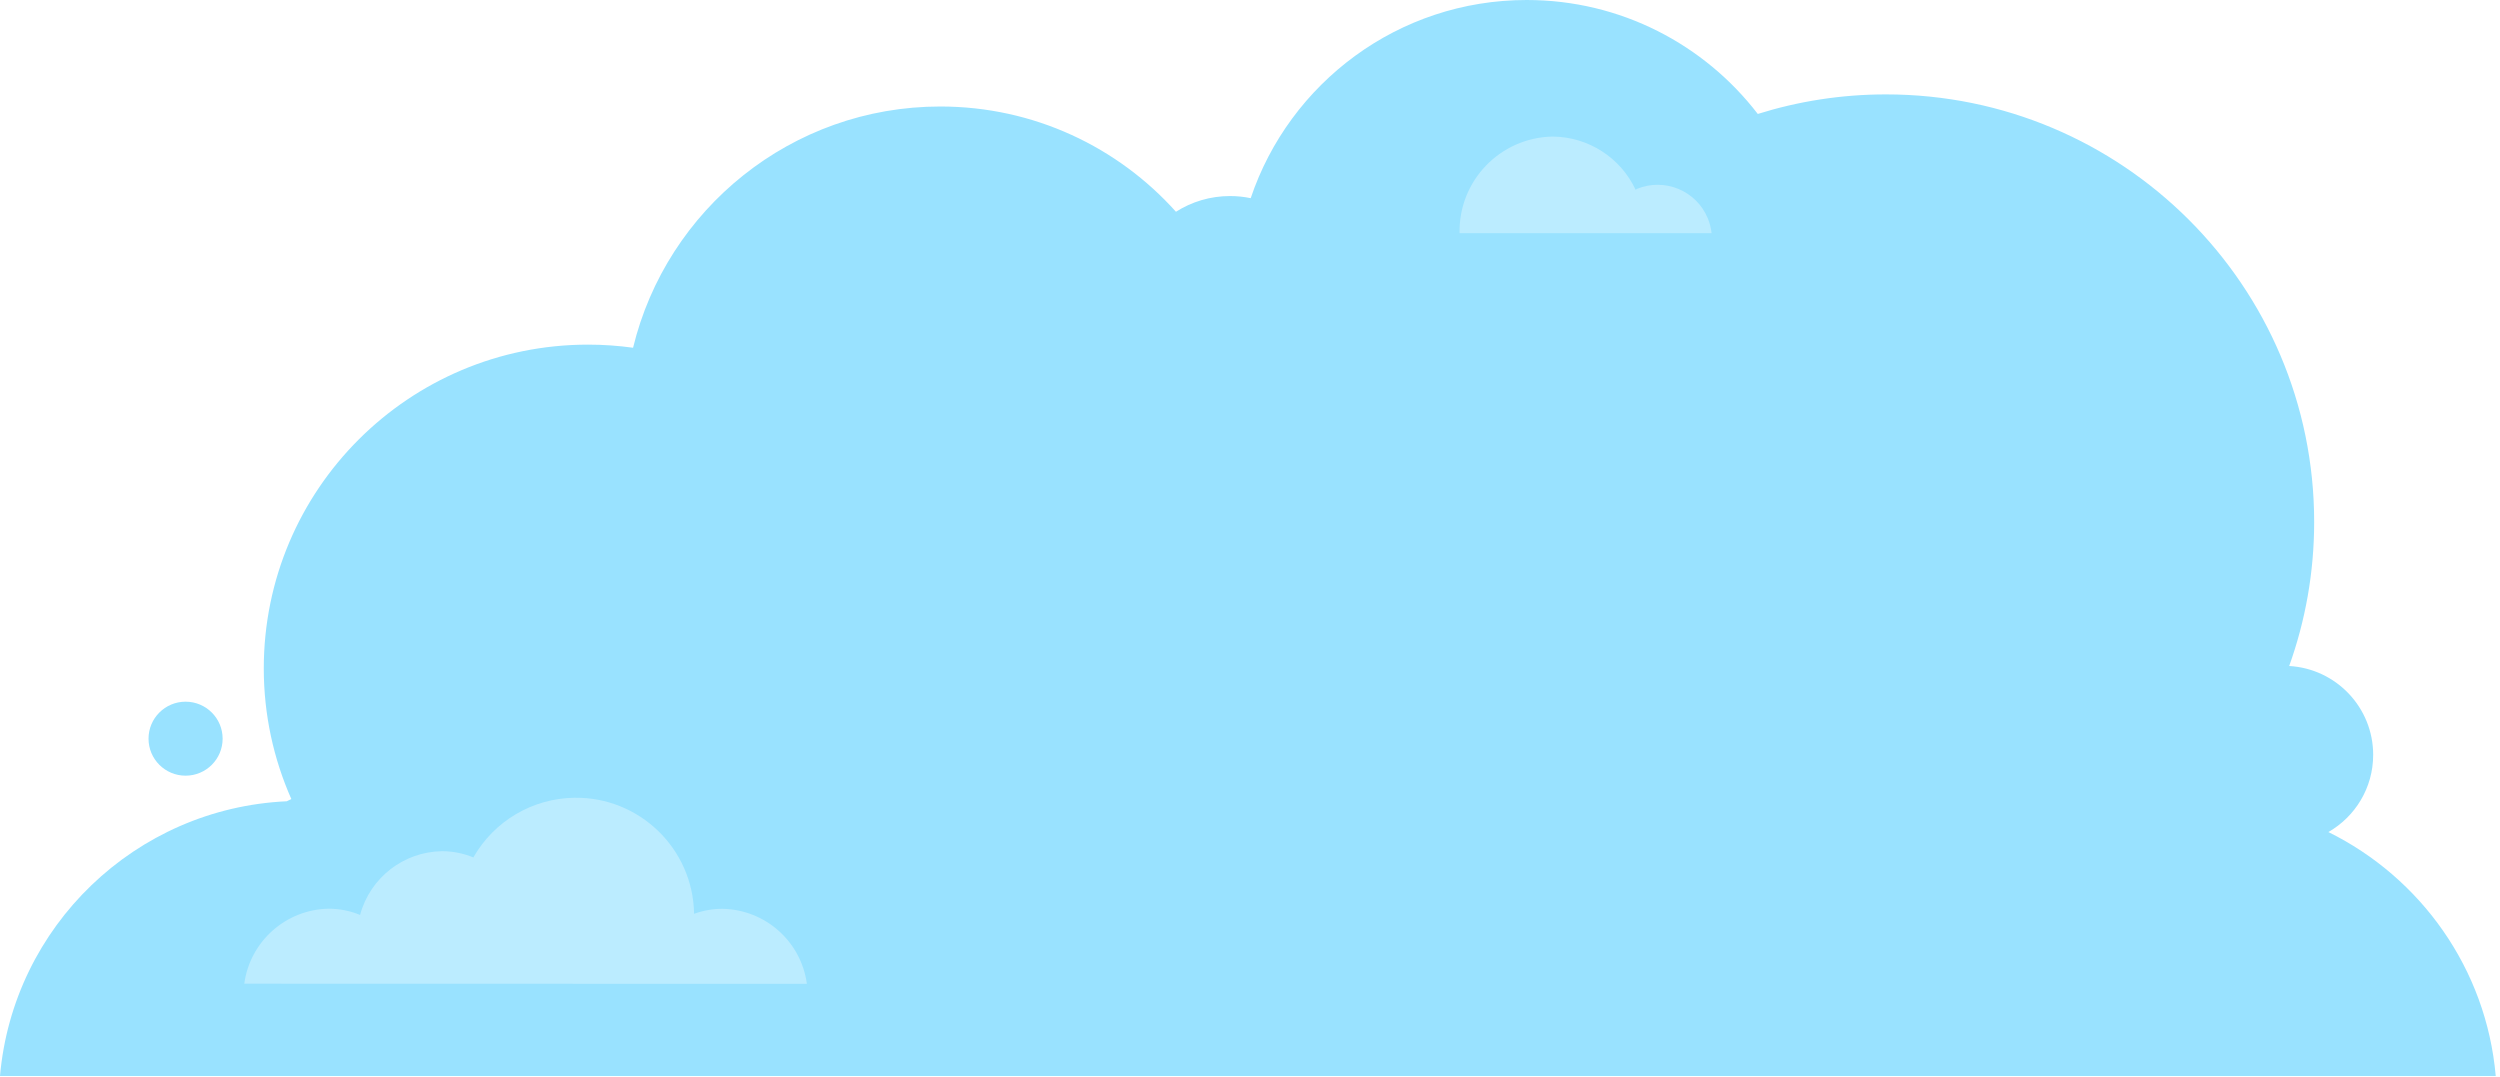
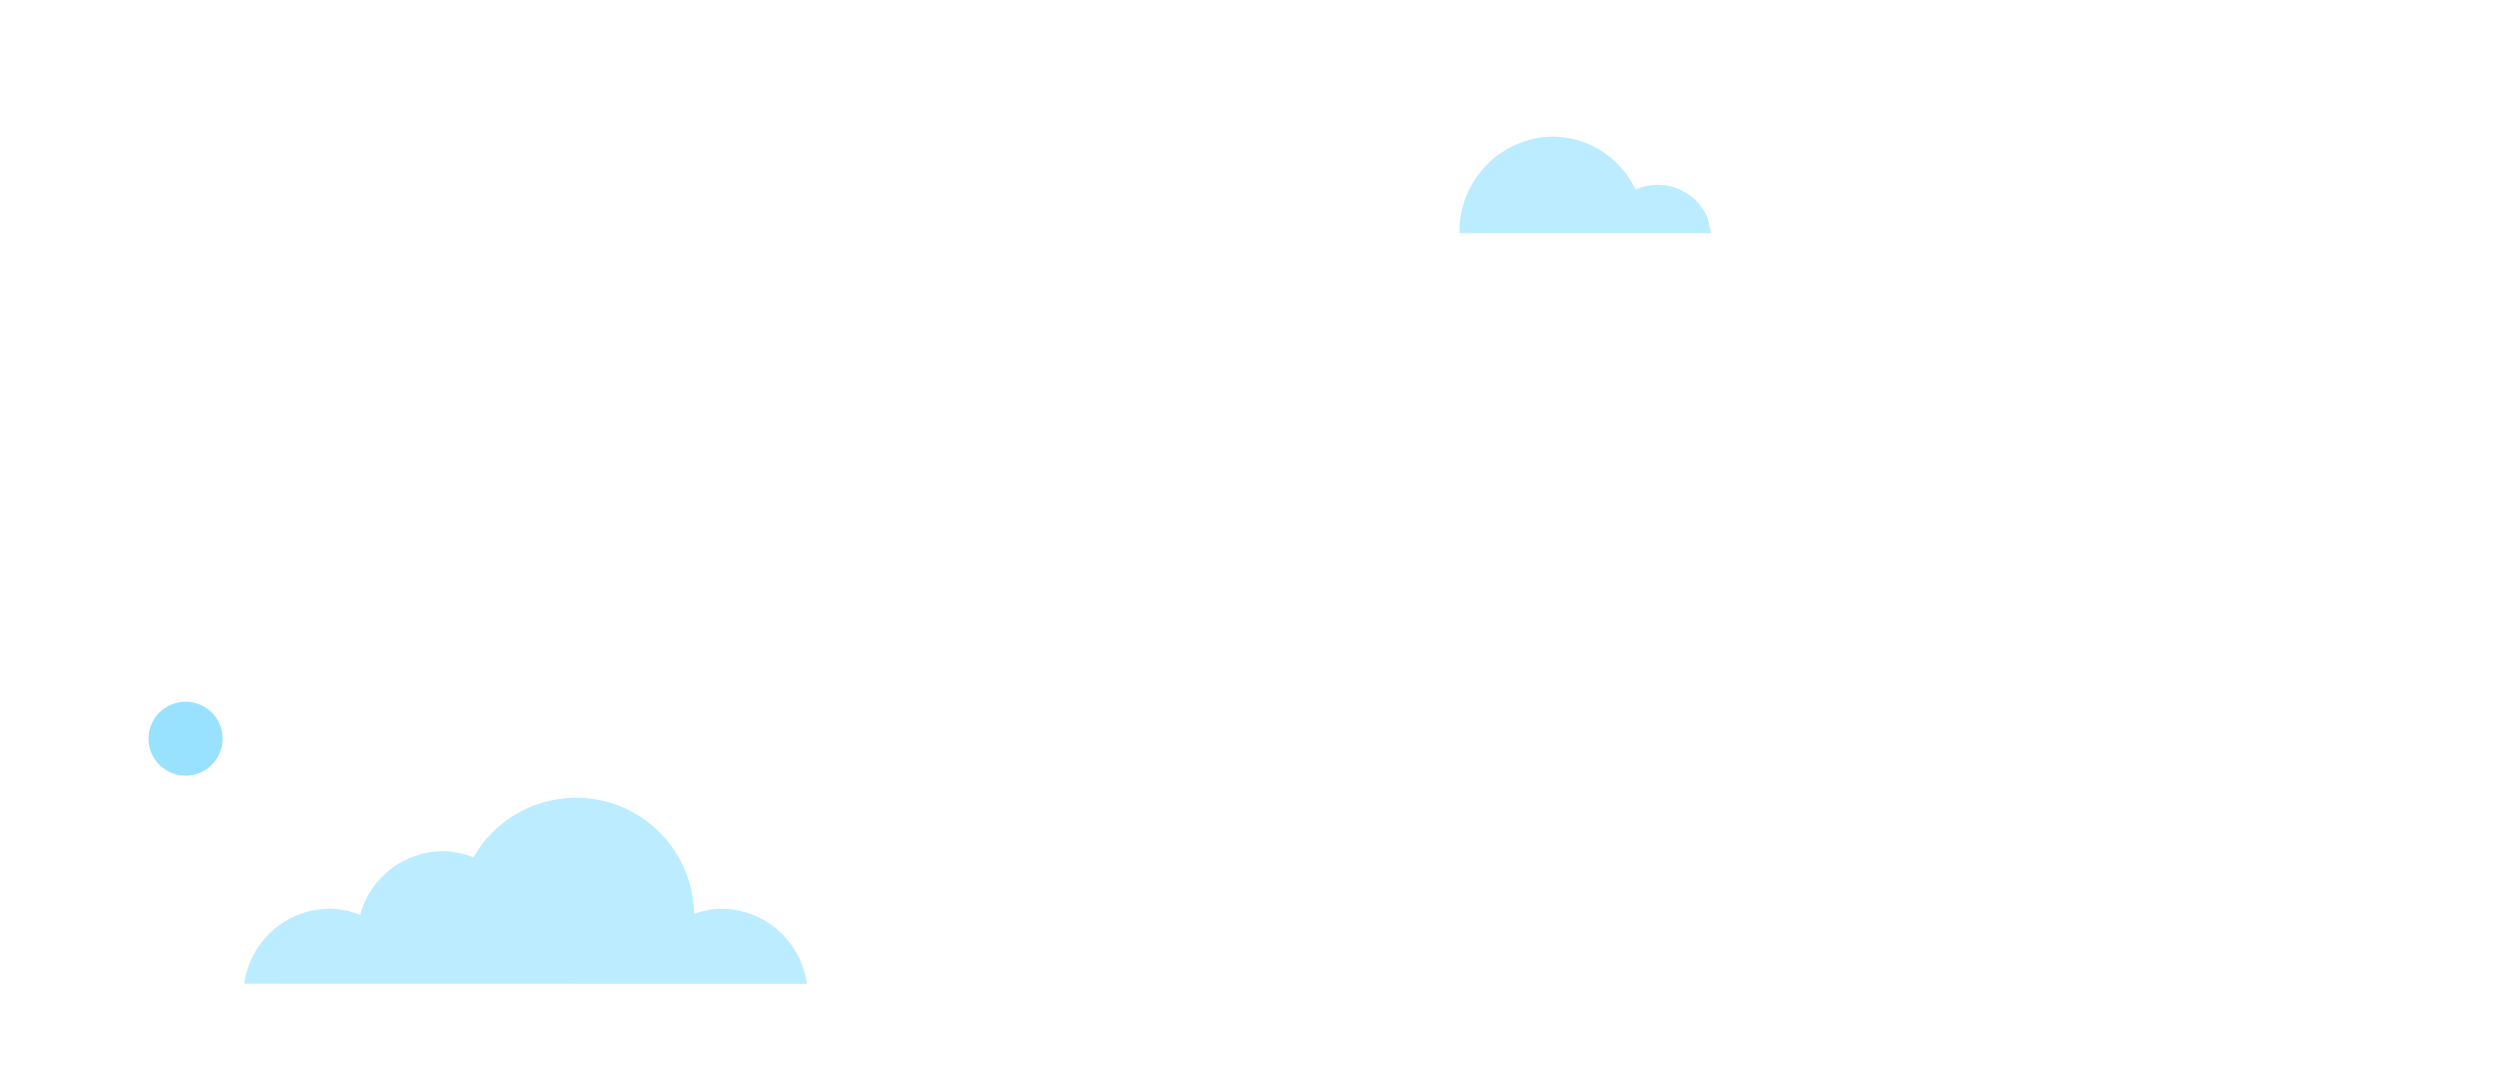
<svg xmlns="http://www.w3.org/2000/svg" width="411" height="177" viewBox="0 0 411 177" fill="none">
  <g clip-path="url(#clip0)">
-     <path d="M382.787 136.79C387.186 134.264 390.15 129.529 390.15 124.099C390.15 116.301 384.042 109.93 376.343 109.491C378.994 102.093 380.448 94.127 380.448 85.819C380.448 46.993 348.928 15.519 310.047 15.519C302.706 15.519 295.633 16.65 288.98 18.732C280.229 7.347 266.471 0 250.988 0C229.881 0 211.981 13.645 205.616 32.58C204.518 32.351 203.382 32.23 202.216 32.23C198.944 32.23 195.896 33.18 193.327 34.813C183.81 24.196 169.988 17.509 154.594 17.509C130.111 17.509 109.593 34.414 104.076 57.169C101.657 56.833 99.186 56.657 96.673 56.657C67.232 56.657 43.365 80.49 43.365 109.889C43.365 117.531 44.99 124.79 47.894 131.359C47.642 131.478 47.395 131.606 47.145 131.729C22.253 132.869 2.153 152.31 0 176.891H410.298C408.753 159.251 397.956 144.273 382.787 136.79Z" fill="#99E2FF" />
    <path d="M132.652 161.74C131.707 154.767 125.805 149.528 118.759 149.409C117.173 149.408 115.598 149.686 114.108 150.231C113.943 139.529 105.122 130.986 94.404 131.151C87.527 131.256 81.219 134.989 77.823 140.962C76.192 140.288 74.444 139.939 72.678 139.935C66.342 140.023 60.837 144.304 59.198 150.416C57.566 149.741 55.818 149.392 54.052 149.388C47.007 149.508 41.105 154.747 40.16 161.719L132.652 161.74Z" fill="#BBECFF" />
    <path d="M30.509 127.521C33.873 127.521 36.6 124.798 36.6 121.439C36.6 118.08 33.873 115.357 30.509 115.357C27.145 115.357 24.418 118.08 24.418 121.439C24.418 124.798 27.145 127.521 30.509 127.521Z" fill="#99E2FF" />
-     <path d="M281.314 38.333H239.953C239.773 29.743 246.601 22.633 255.204 22.453C255.229 22.453 255.253 22.453 255.278 22.452C261.129 22.507 266.427 25.914 268.9 31.209L269.105 31.056C273.659 29.176 278.877 31.339 280.759 35.887C281.08 36.663 281.29 37.481 281.382 38.316L281.314 38.333Z" fill="#BBECFF" />
+     <path d="M281.314 38.333H239.953C239.773 29.743 246.601 22.633 255.204 22.453C255.229 22.453 255.253 22.453 255.278 22.452C261.129 22.507 266.427 25.914 268.9 31.209L269.105 31.056C273.659 29.176 278.877 31.339 280.759 35.887L281.314 38.333Z" fill="#BBECFF" />
  </g>
  <defs>
    <clipPath id="clip0">
      <rect width="410.298" height="176.891" fill="white" />
    </clipPath>
  </defs>
</svg>